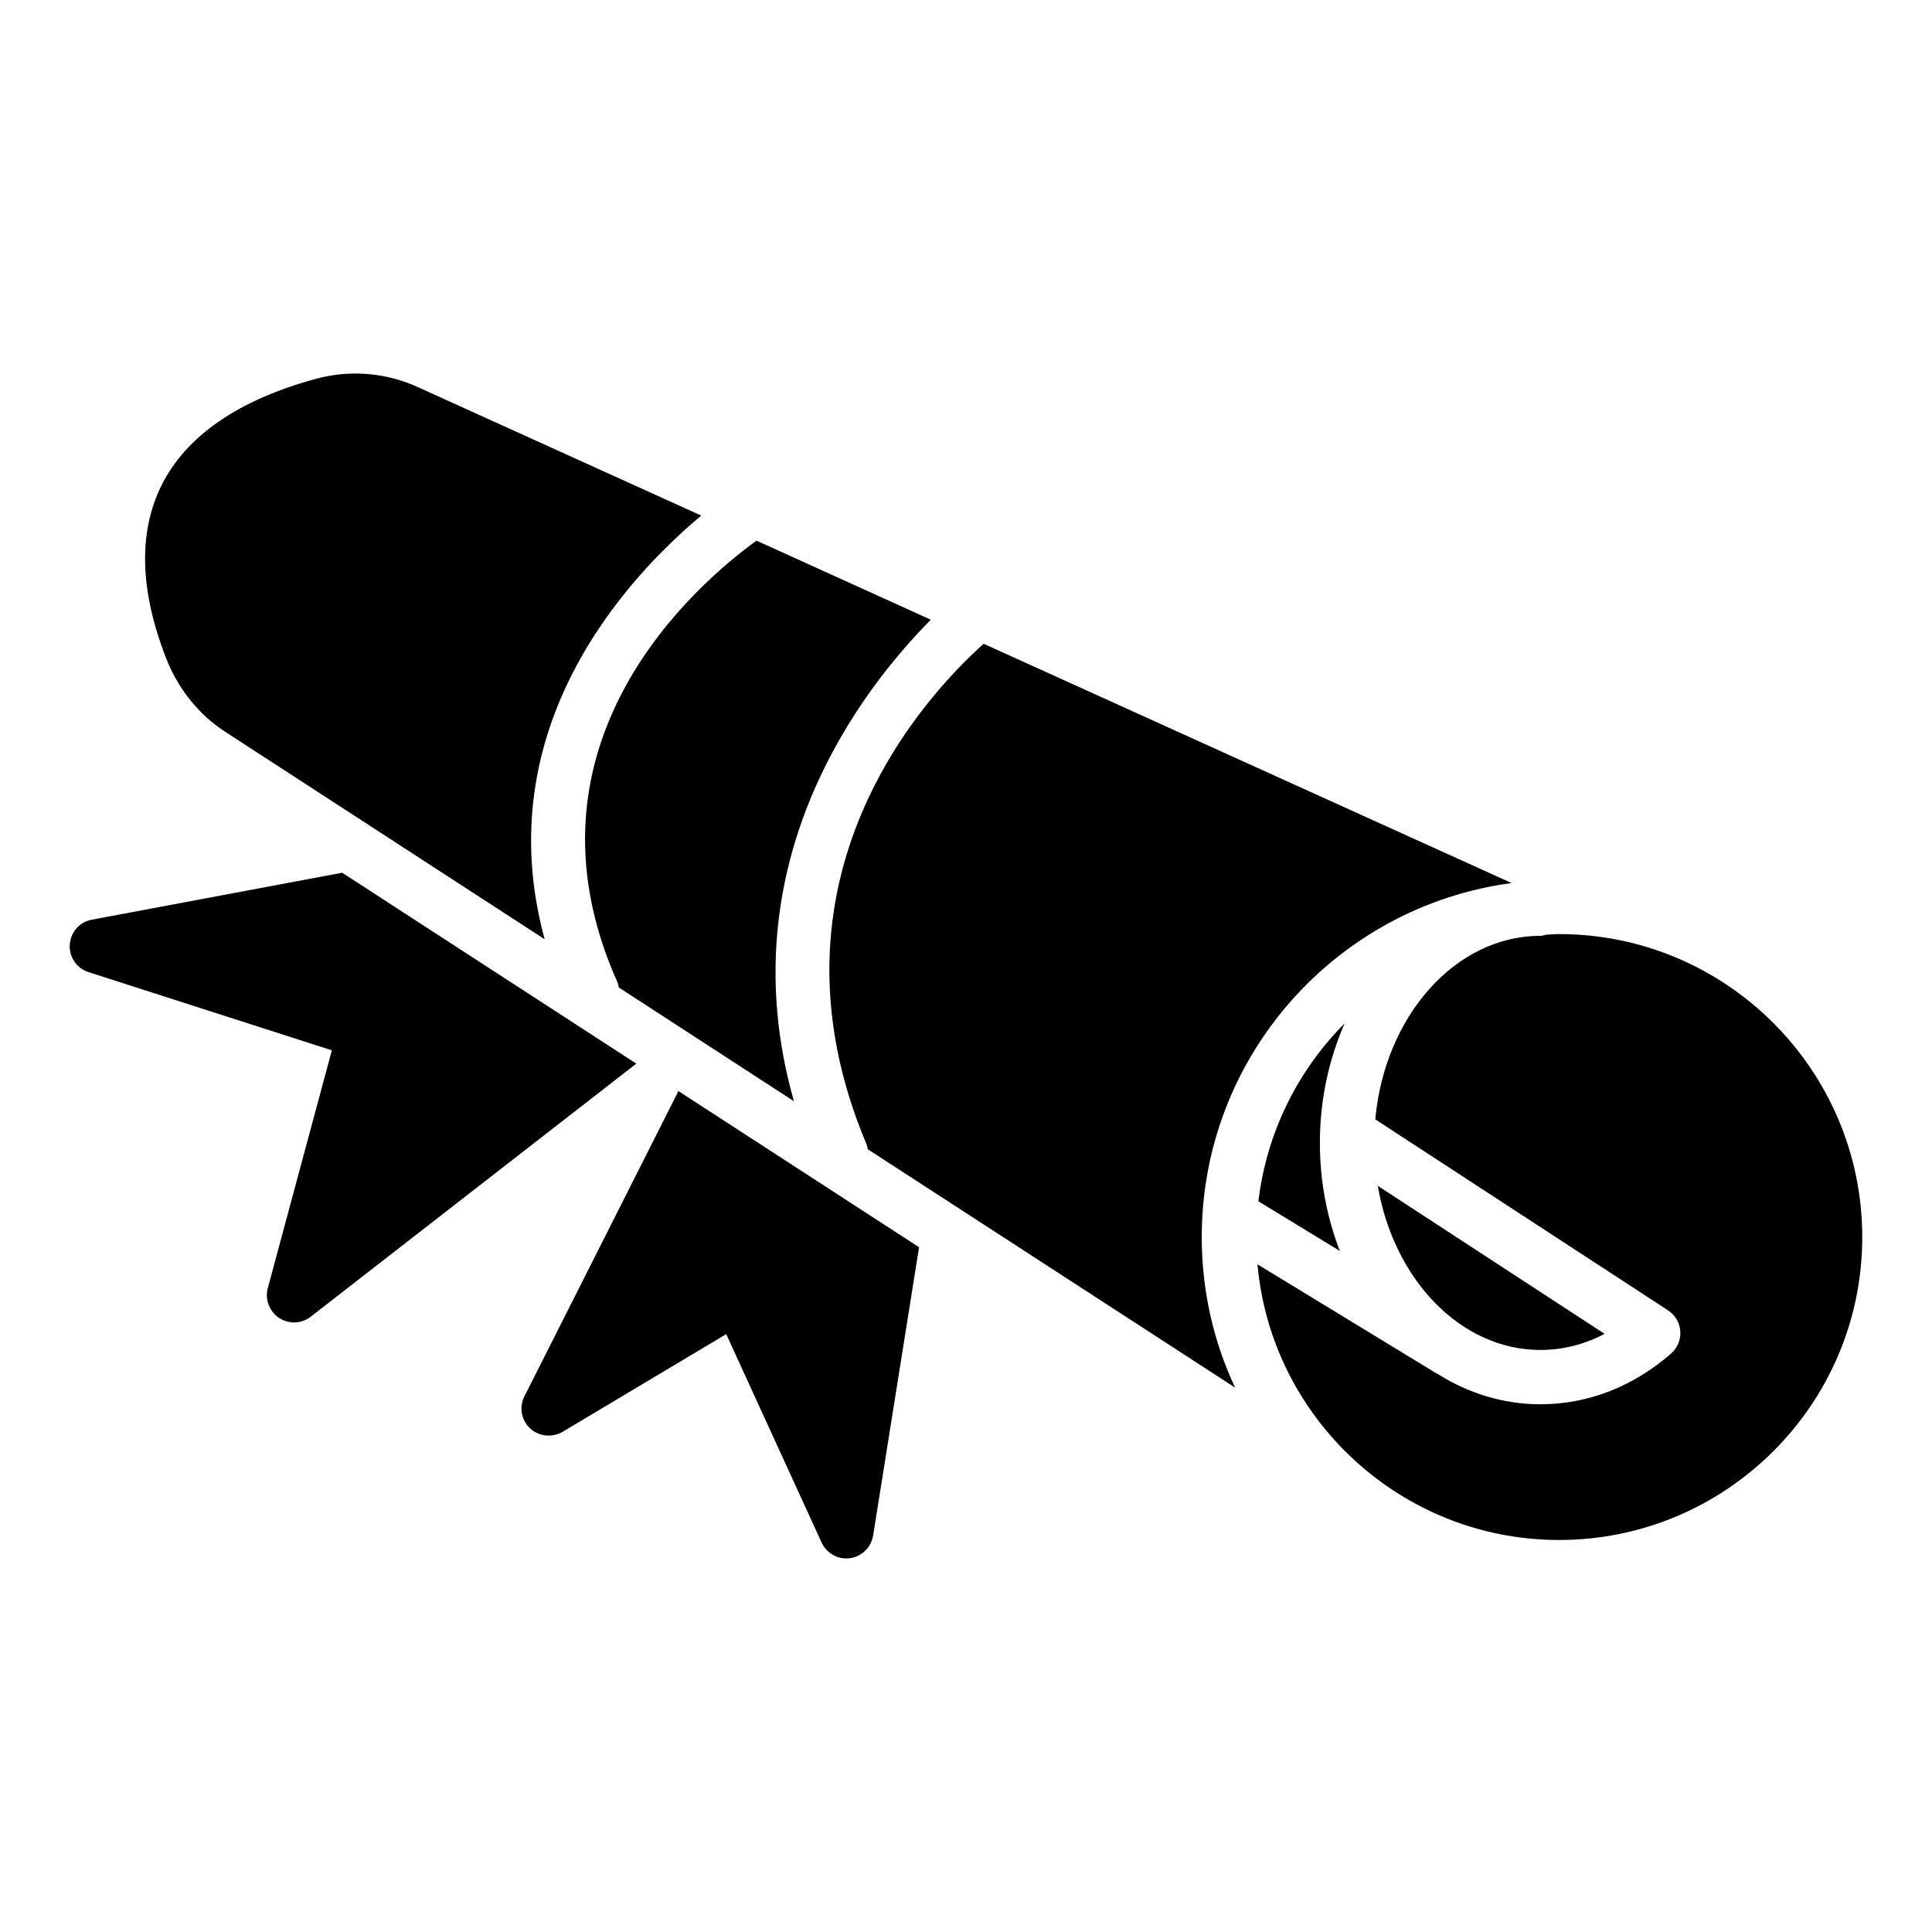
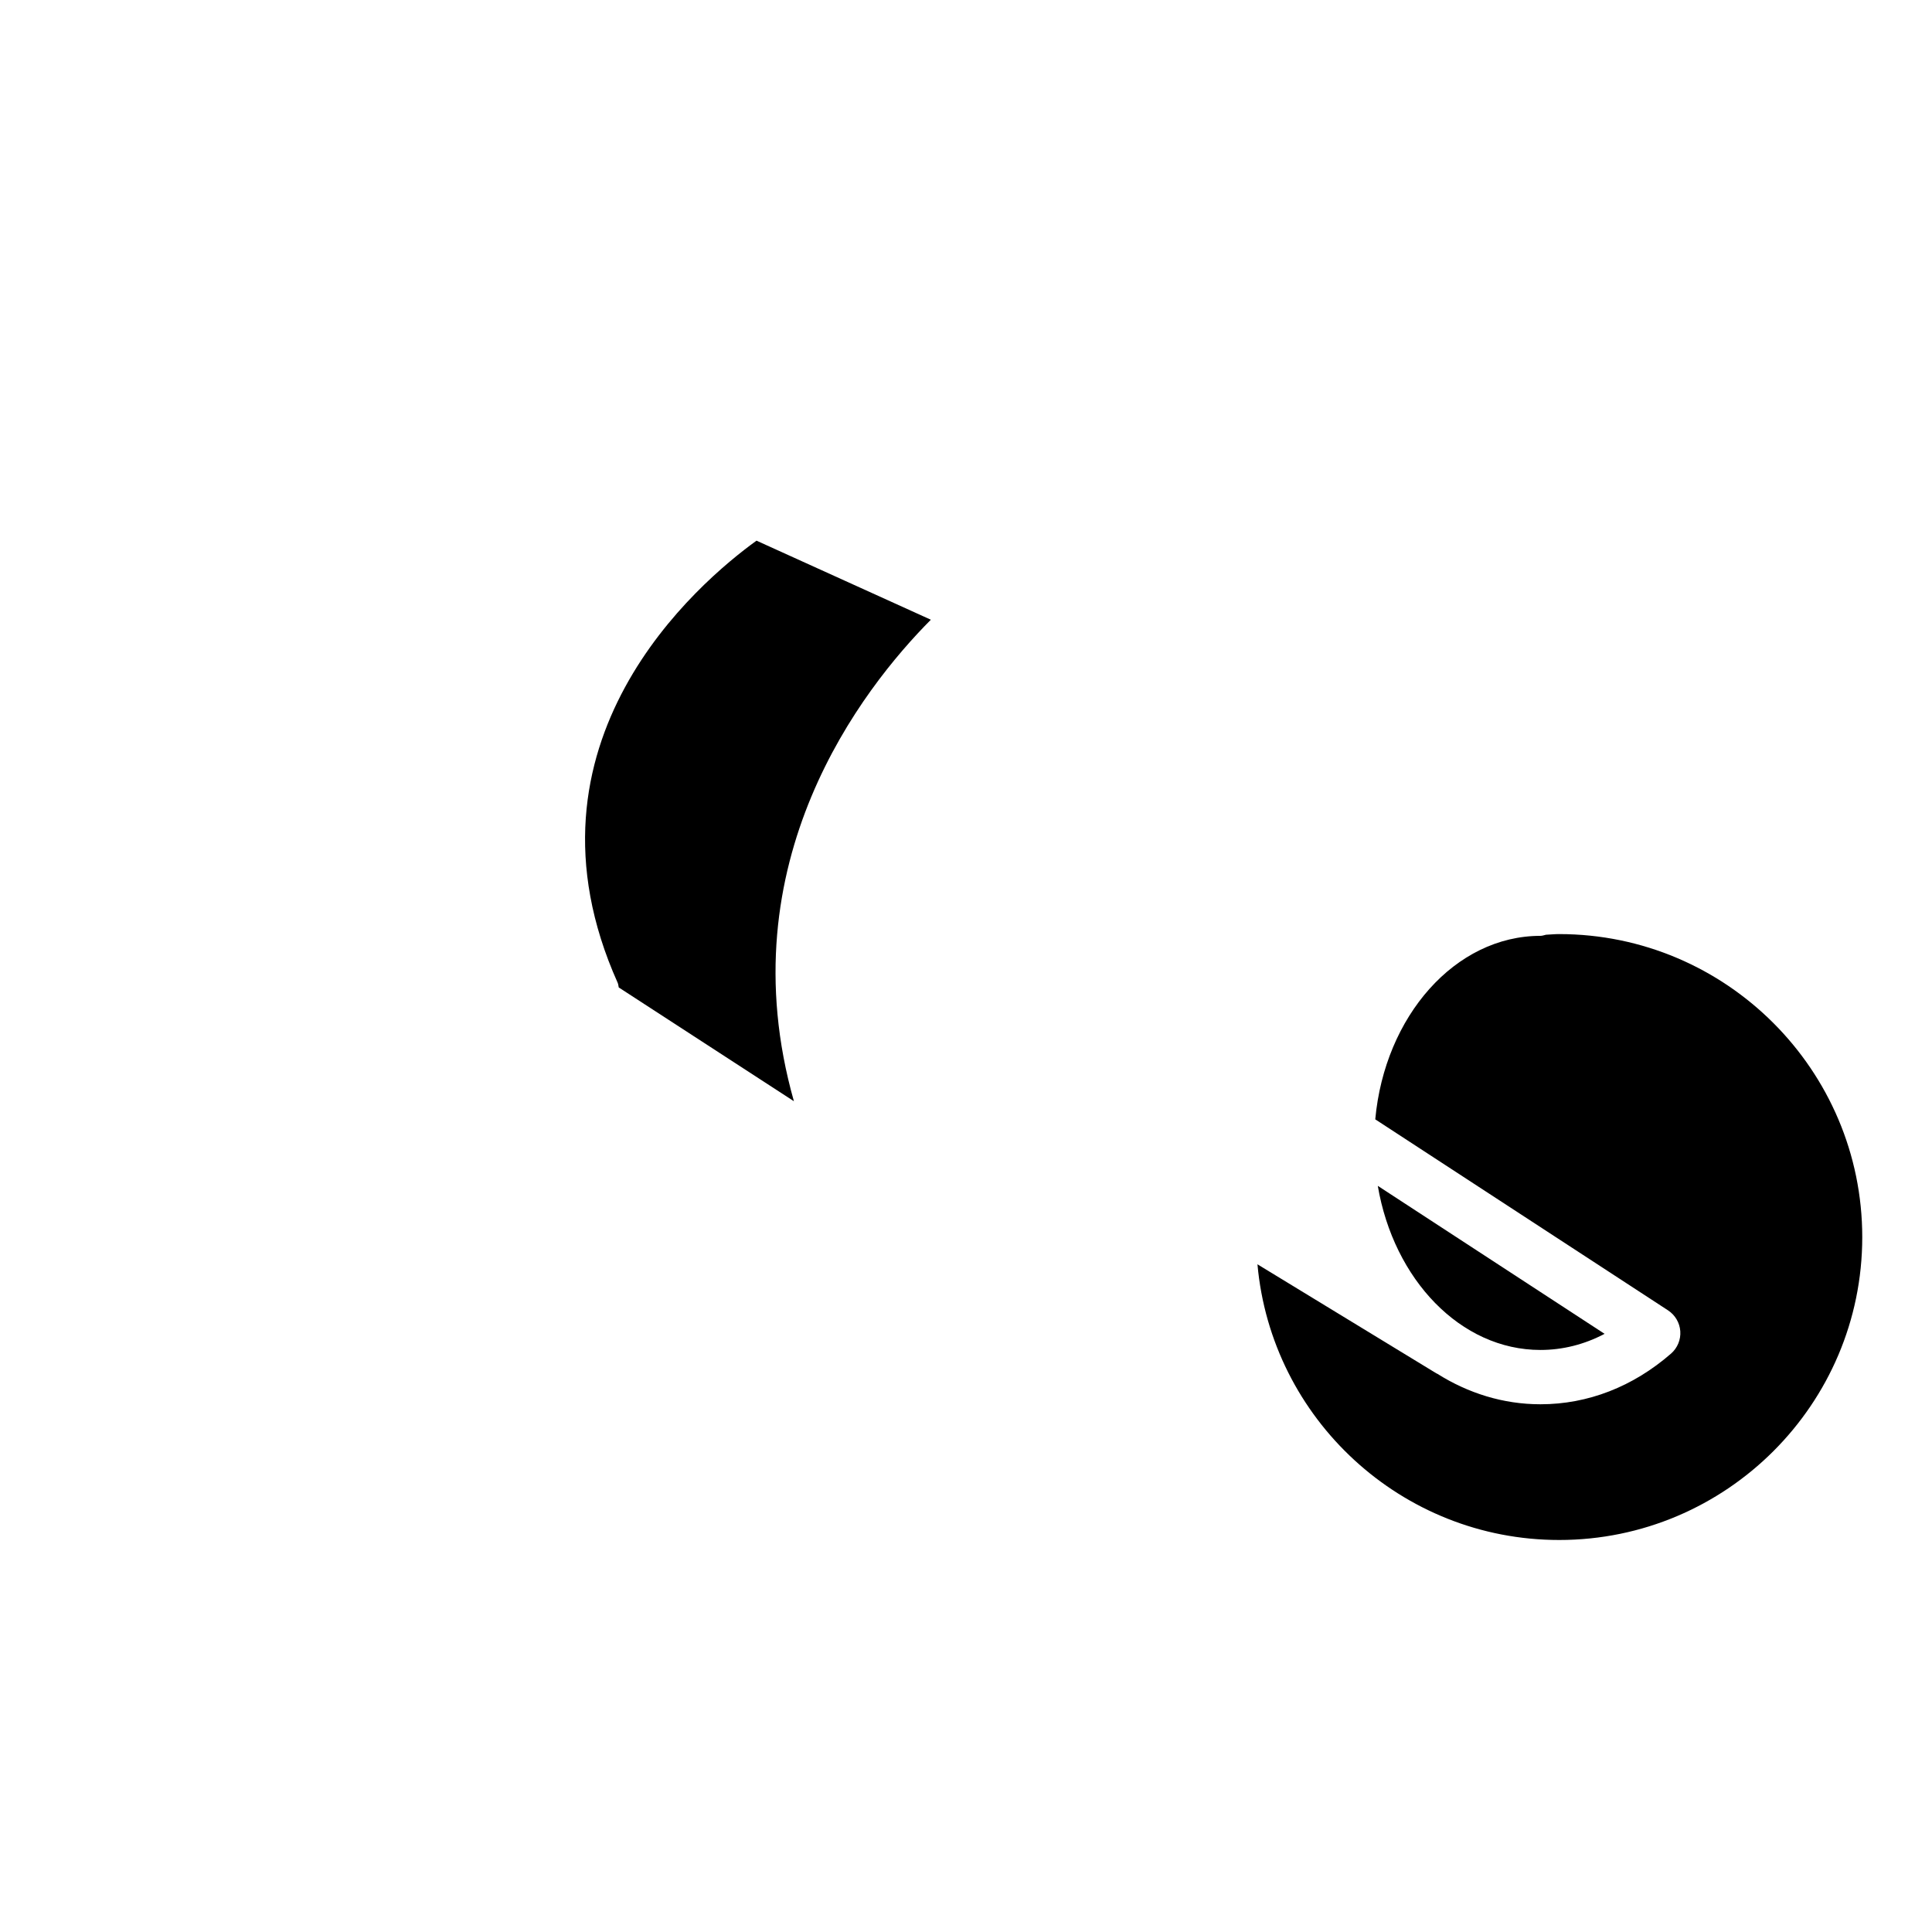
<svg xmlns="http://www.w3.org/2000/svg" fill="#000000" width="800px" height="800px" version="1.1" viewBox="144 144 512 512">
  <g>
-     <path d="m493.83 444.11c0.348-10.387 2.691-20.152 6.5-28.883-12.367 12.418-20.668 28.855-22.84 47.137l21.578 13.152c-3.363-8.738-5.289-18.41-5.289-28.625 0-0.906 0.016-1.812 0.043-2.707 0-0.027 0-0.055 0.008-0.074z" />
    <path d="m569.23 497.48-60.102-39.219c4.219 24.816 21.941 43.492 43.105 43.492 5.891 0 11.648-1.453 16.996-4.273z" />
    <path d="m557.2 391.54c-1.18 0-2.332 0.125-3.5 0.176-0.488 0.105-0.941 0.293-1.461 0.293-22.605 0-41.277 21.305-43.781 48.629l77.59 50.621c1.883 1.238 3.086 3.281 3.246 5.531 0.156 2.25-0.754 4.441-2.453 5.926-10.086 8.785-22.047 13.43-34.602 13.43-9.879 0-19.18-2.941-27.348-8.09-0.074-0.043-0.156-0.055-0.227-0.098l-47.426-28.906c3.66 40.898 38.121 73.059 79.957 73.059 44.262 0 80.32-35.988 80.32-80.25 0.004-44.262-36.055-80.32-80.316-80.32z" />
-     <path d="m227.85 244.36c-20.727 5.613-34.547 15.188-41.098 28.355-6.262 12.738-5.688 28.5 1.727 46.855 3.168 7.484 8.492 14.035 15.188 18.352l84.672 54.992c-15.281-56.078 21.887-95.867 41.496-112.28l-75.43-34.191c-8.348-3.738-17.773-4.457-26.555-2.082z" />
    <path d="m344.48 287.28c-15.223 11.004-65.379 53.414-36.781 117.19 0.176 0.395 0.172 0.805 0.273 1.211l46.422 30.152c-17.969-63.383 18.25-109.44 36.293-127.6z" />
-     <path d="m404.68 314.61c-14.609 13.027-61.035 61.824-30.949 132.86 0.145 0.359 0.145 0.719 0.215 1.078l97.379 63.191c-5.688-12.09-8.852-25.621-8.852-39.871 0-48.004 35.77-87.664 82.121-93.852z" />
-     <path d="m282.98 514.04c-1.441 2.809-0.863 6.332 1.512 8.492 2.305 2.16 5.828 2.519 8.566 0.938l43.398-25.91 25.262 55.203c1.223 2.59 3.742 4.246 6.551 4.246 0.289 0 0.648-0.07 1.008-0.07 3.094-0.434 5.613-2.879 6.117-6.047l12.164-76.363-63.77-41.383z" />
-     <path d="m234.68 375.28-66.359 12.449c-3.238 0.578-5.613 3.312-5.828 6.625-0.215 3.238 1.801 6.262 4.965 7.269l64.488 20.727-16.984 63.047c-0.793 2.949 0.434 6.117 2.949 7.844 1.223 0.793 2.664 1.223 4.031 1.223 1.512 0 3.094-0.504 4.391-1.512l86.297-67.078z" />
  </g>
</svg>